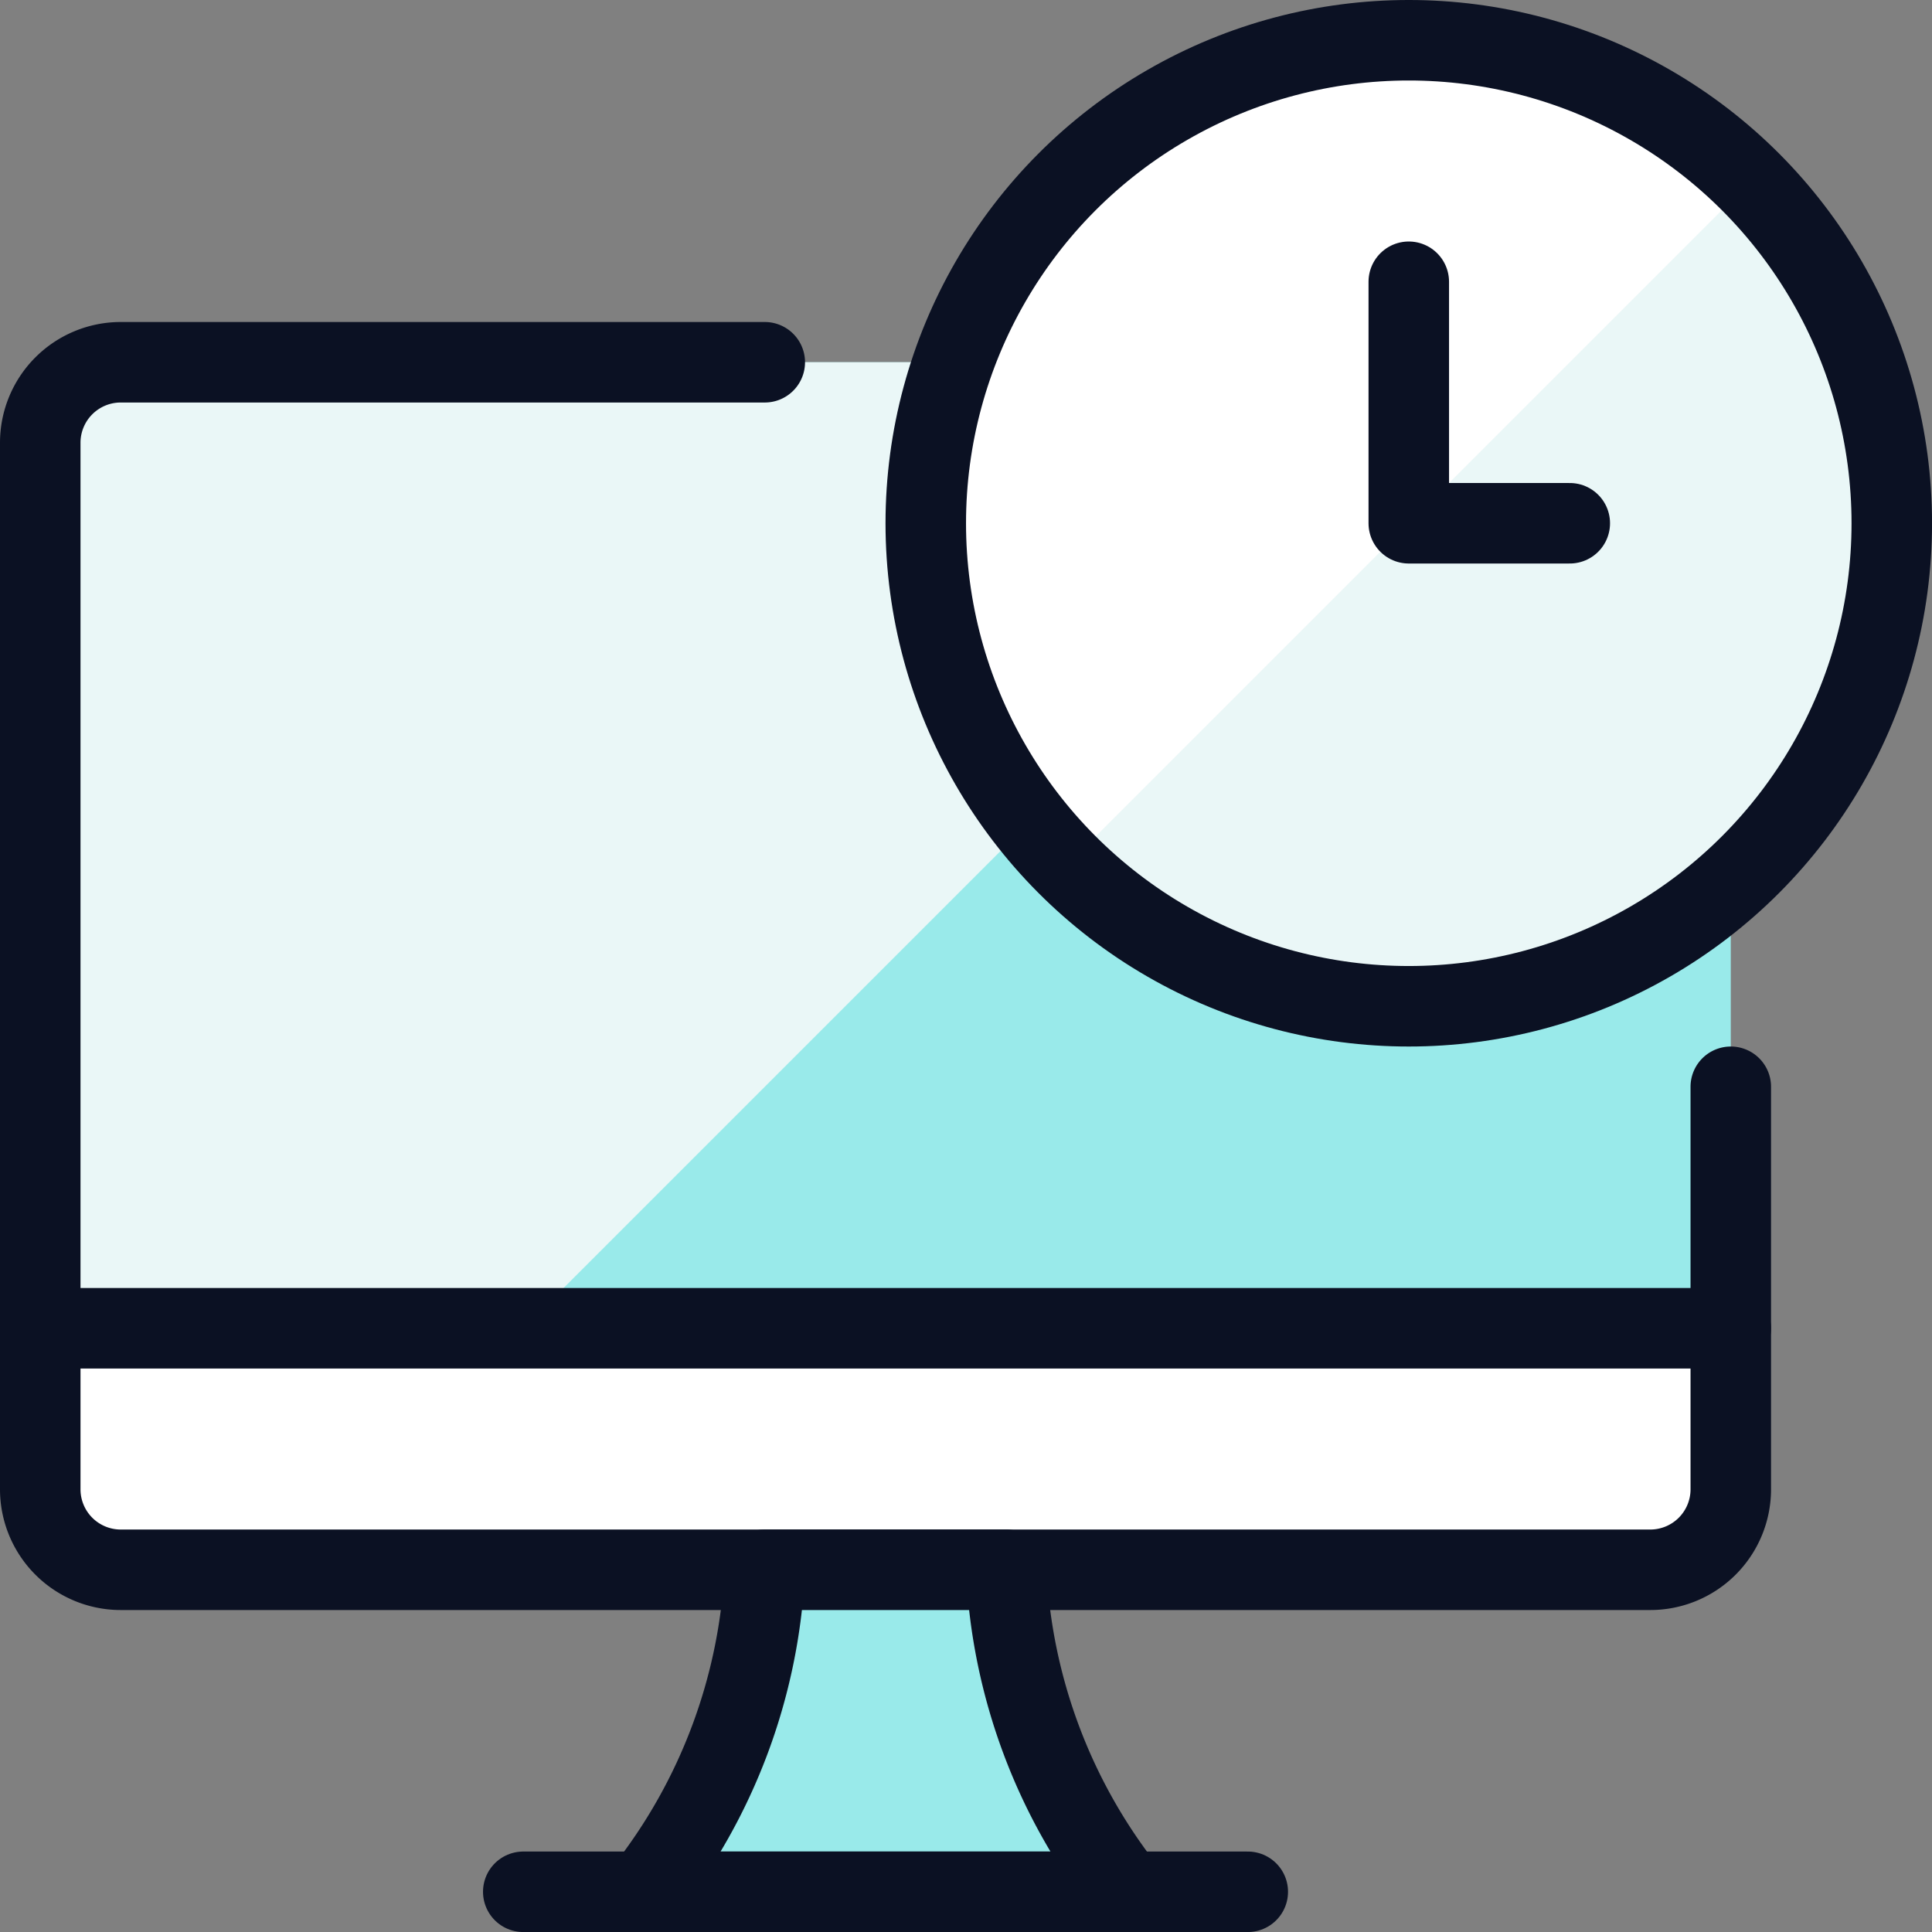
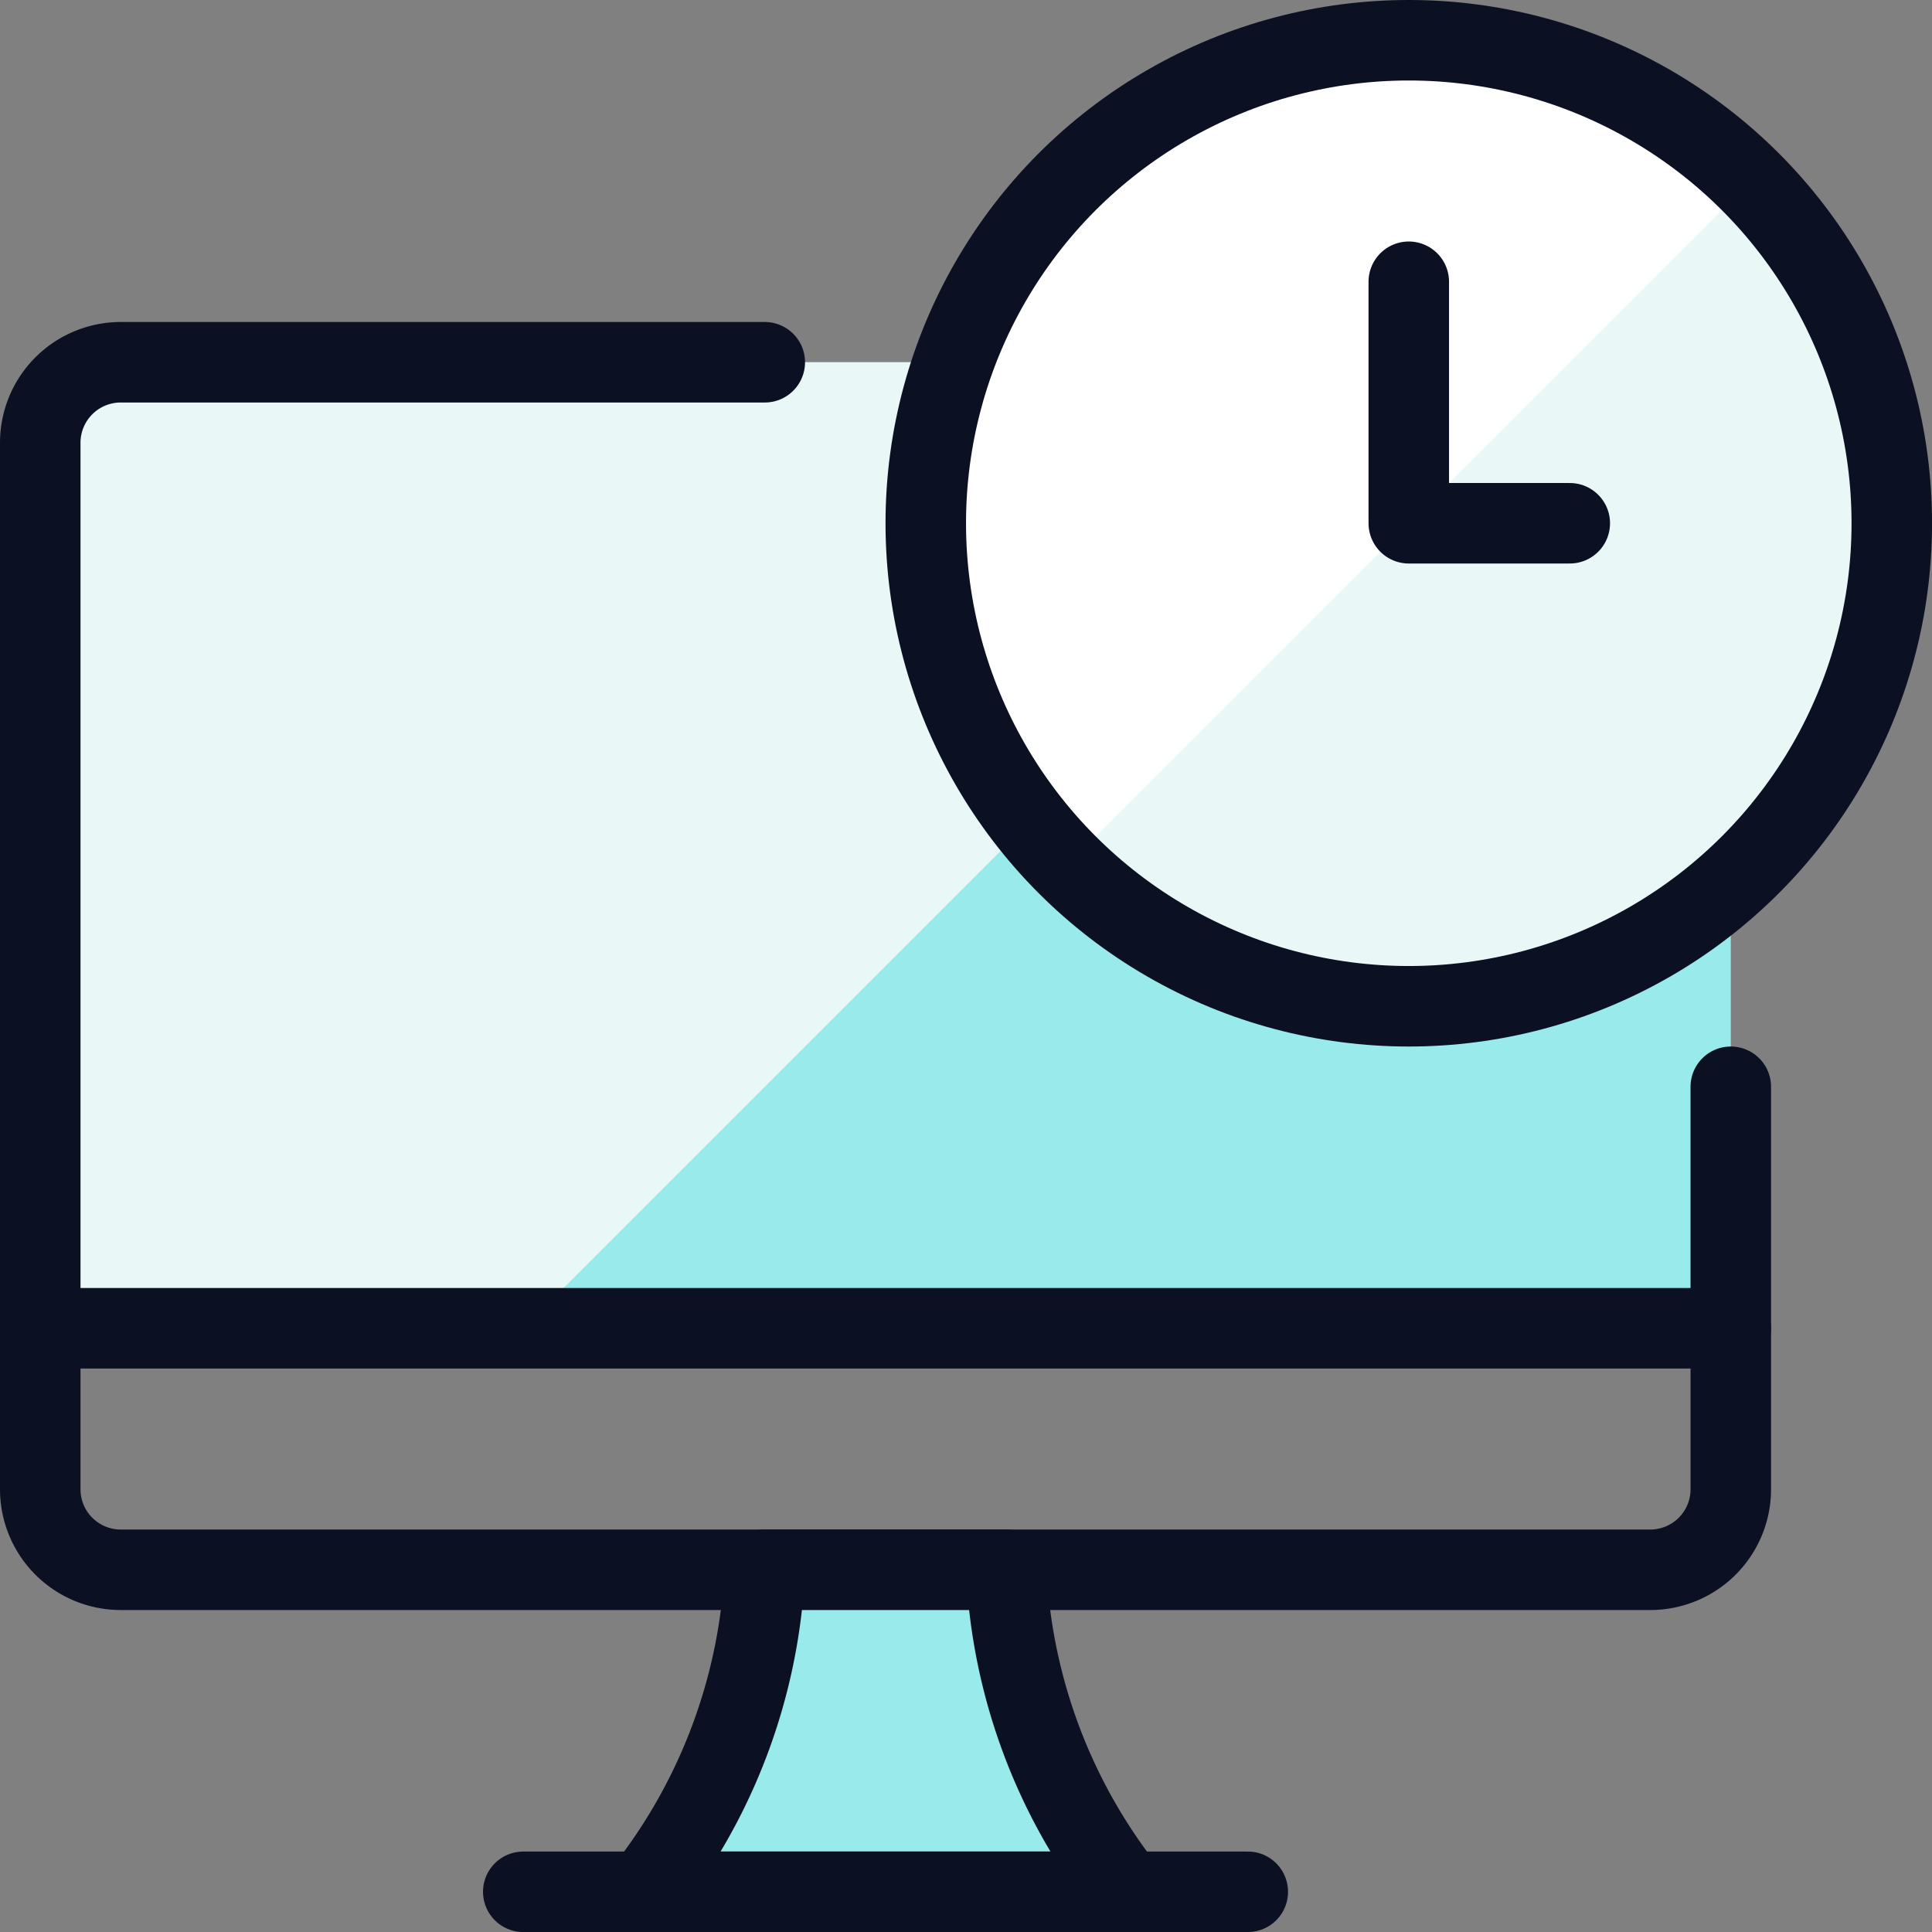
<svg xmlns="http://www.w3.org/2000/svg" viewBox="0 0 400 400">
  <rect x="0" y="0" width="400" height="400" fill="#808080" stroke="none" />
  <g transform="matrix(16.667,0,0,16.667,0,0)">
    <defs>
      <style>.a{fill:#99EAEA;}.b{fill:#EAF7F7;}.c{fill:#ffffff;}.d{fill:none;}.d,.e{stroke:#0B1123;stroke-linecap:round;stroke-linejoin:round;}.e{fill:#99EAEA;}.f{fill:#EAF7F7;}</style>
    </defs>
    <path class="a" d="M21.5,16.5V5.5a1,1,0,0,0-1-1H1.5a1,1,0,0,0-1,1v11Z" />
    <path class="b" d="M18.5,4.5H1.5a1,1,0,0,0-1,1v11h6Z" />
-     <path class="c" d="M.5,16.5v2a1,1,0,0,0,1,1h19a1,1,0,0,0,1-1v-2Z" />
    <line class="d" x1="0.5" y1="16.5" x2="21.5" y2="16.5" />
    <path class="d" d="M21.5,13.5v5a1,1,0,0,1-1,1H1.5a1,1,0,0,1-1-1V5.5a1,1,0,0,1,1-1h8" />
    <path class="e" d="M14,23.5a6.979,6.979,0,0,1-1.5-4h-3a6.979,6.979,0,0,1-1.5,4Z" />
    <line class="d" x1="6.5" y1="23.5" x2="15.5" y2="23.5" />
    <circle class="f" cx="17.5" cy="6.5" r="6" />
    <path class="c" d="M13.257,10.743a6,6,0,0,1,8.486-8.486Z" />
    <circle class="d" cx="17.5" cy="6.5" r="6" />
    <polyline class="d" points="19.5 6.5 17.5 6.5 17.5 3.5" />
  </g>
</svg>